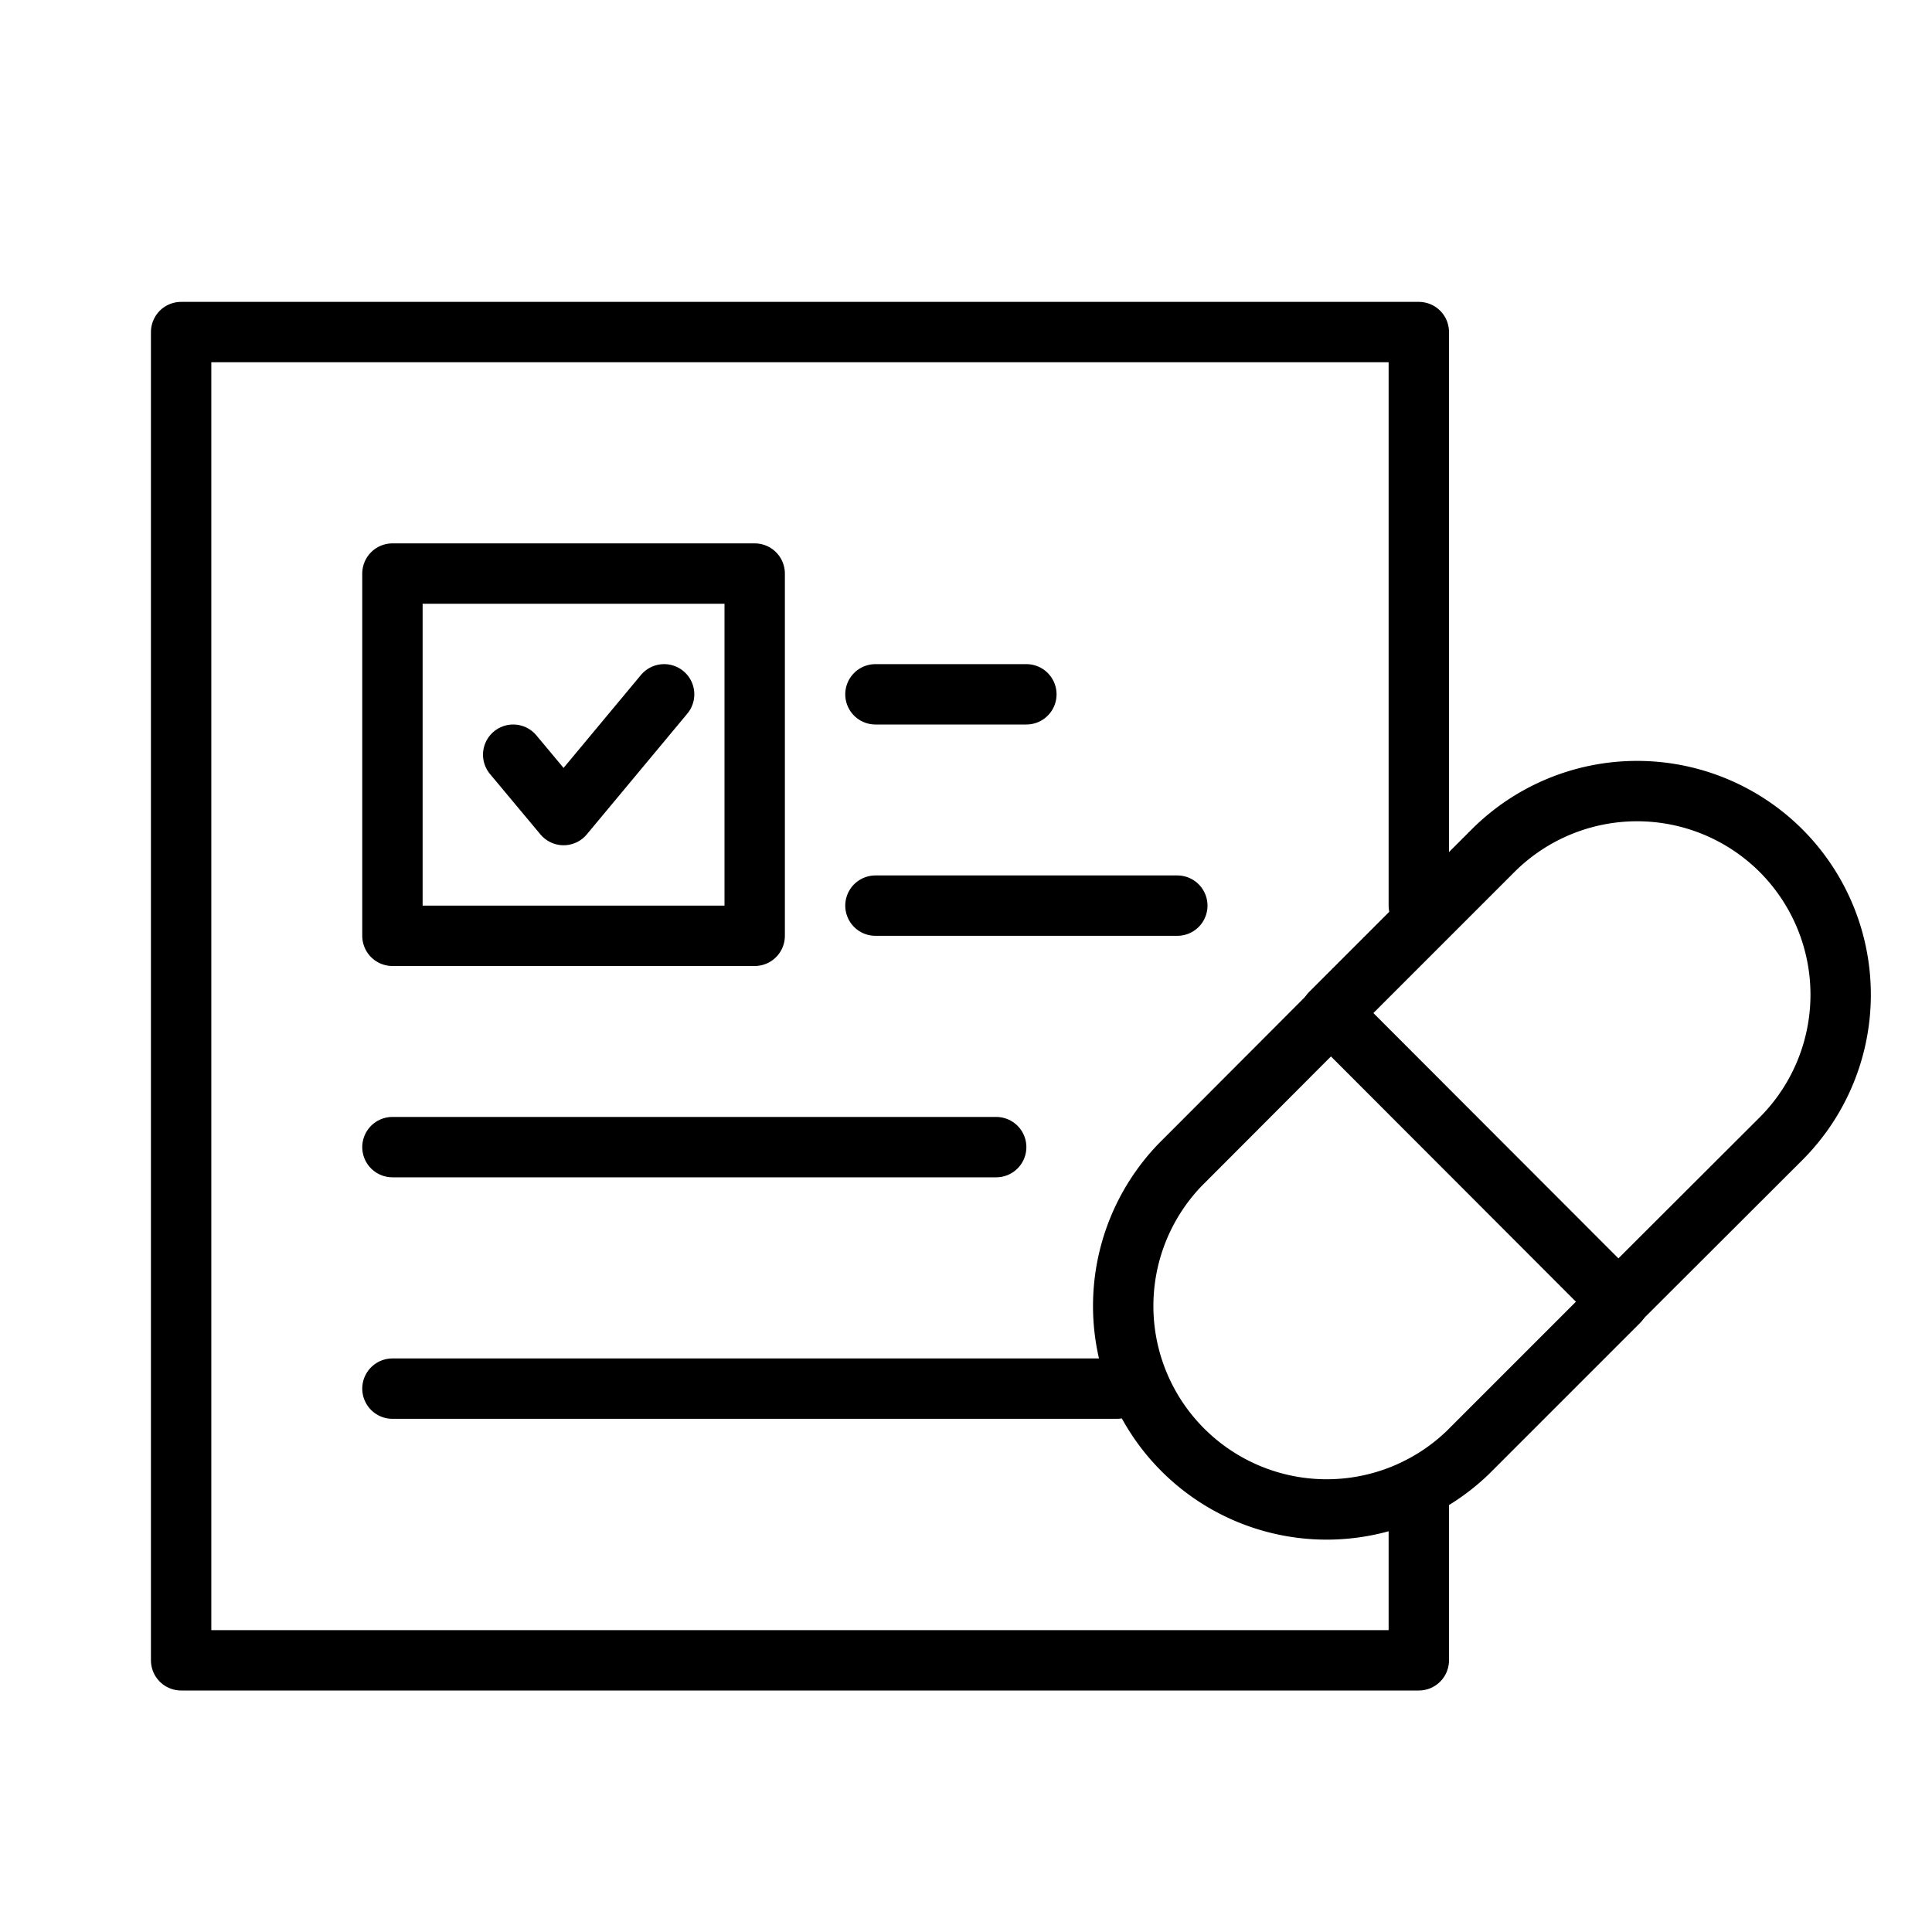
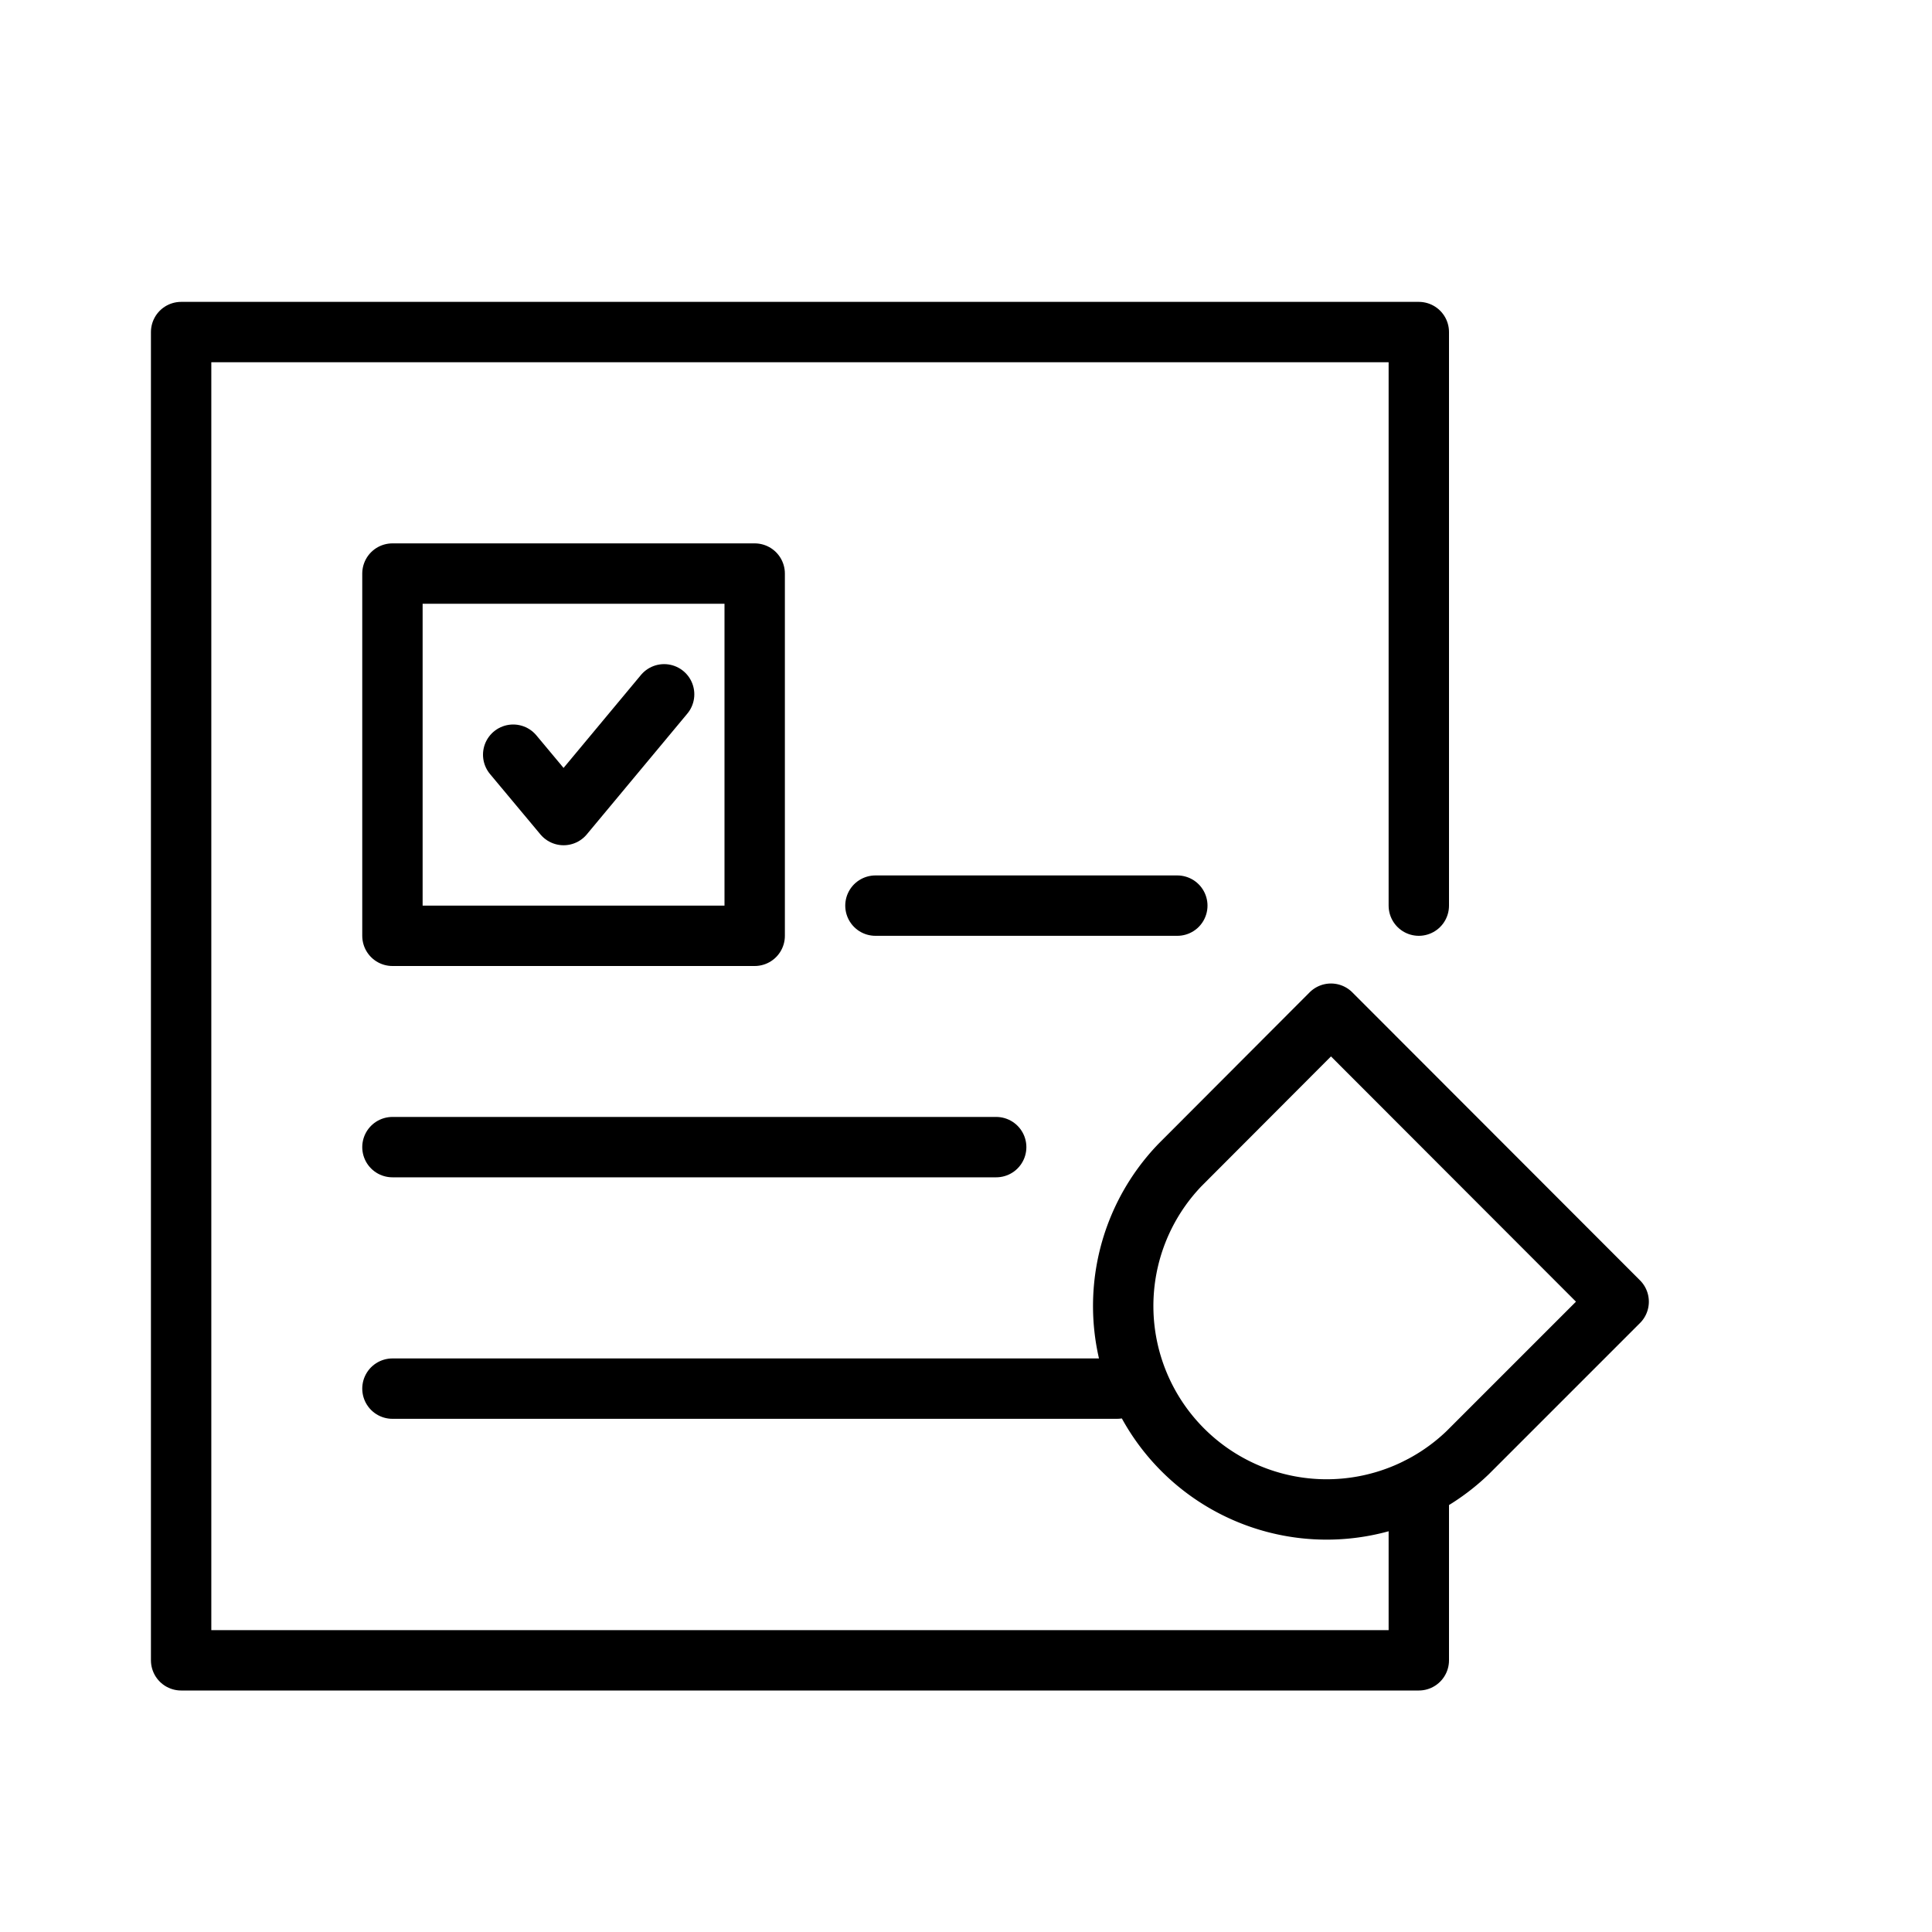
<svg xmlns="http://www.w3.org/2000/svg" viewBox="0 0 64 64" width="64" height="64" version="1.1">
  <g>
    <polyline points="47 49.28 47 55 6 55 6 11 47 11 47 30" fill="none" stroke="currentColor" stroke-linecap="round" stroke-linejoin="round" stroke-width="2" />
    <line x1="29" y1="30" x2="39" y2="30" fill="none" stroke="currentColor" stroke-linecap="round" stroke-linejoin="round" stroke-width="2" />
-     <line x1="29" y1="23" x2="34" y2="23" fill="none" stroke="currentColor" stroke-linecap="round" stroke-linejoin="round" stroke-width="2" />
    <line x1="13" y1="38" x2="33" y2="38" fill="none" stroke="currentColor" stroke-linecap="round" stroke-linejoin="round" stroke-width="2" />
    <line x1="13" y1="46" x2="37" y2="46" fill="none" stroke="currentColor" stroke-linecap="round" stroke-linejoin="round" stroke-width="2" />
    <path d="M39.09,38.59a6.74,6.74,0,0,0,9.53,9.53l5-5-9.53-9.54Z" fill="none" stroke="currentColor" stroke-linecap="round" stroke-linejoin="round" stroke-width="2" />
-     <path class="cls-1" d="M59,28.18a6.75,6.75,0,0,0-9.54,0l-5.38,5.38,9.53,9.54L59,37.72A6.75,6.75,0,0,0,59,28.18Z" fill="none" stroke="currentColor" stroke-linecap="round" stroke-linejoin="round" stroke-width="2" />
    <polyline points="17 25 18.67 27 22 23" fill="none" stroke="currentColor" stroke-linecap="round" stroke-linejoin="round" stroke-width="2" />
    <rect x="13" y="19" width="12" height="12" fill="none" stroke="currentColor" stroke-linecap="round" stroke-linejoin="round" stroke-width="2" />
  </g>
</svg>